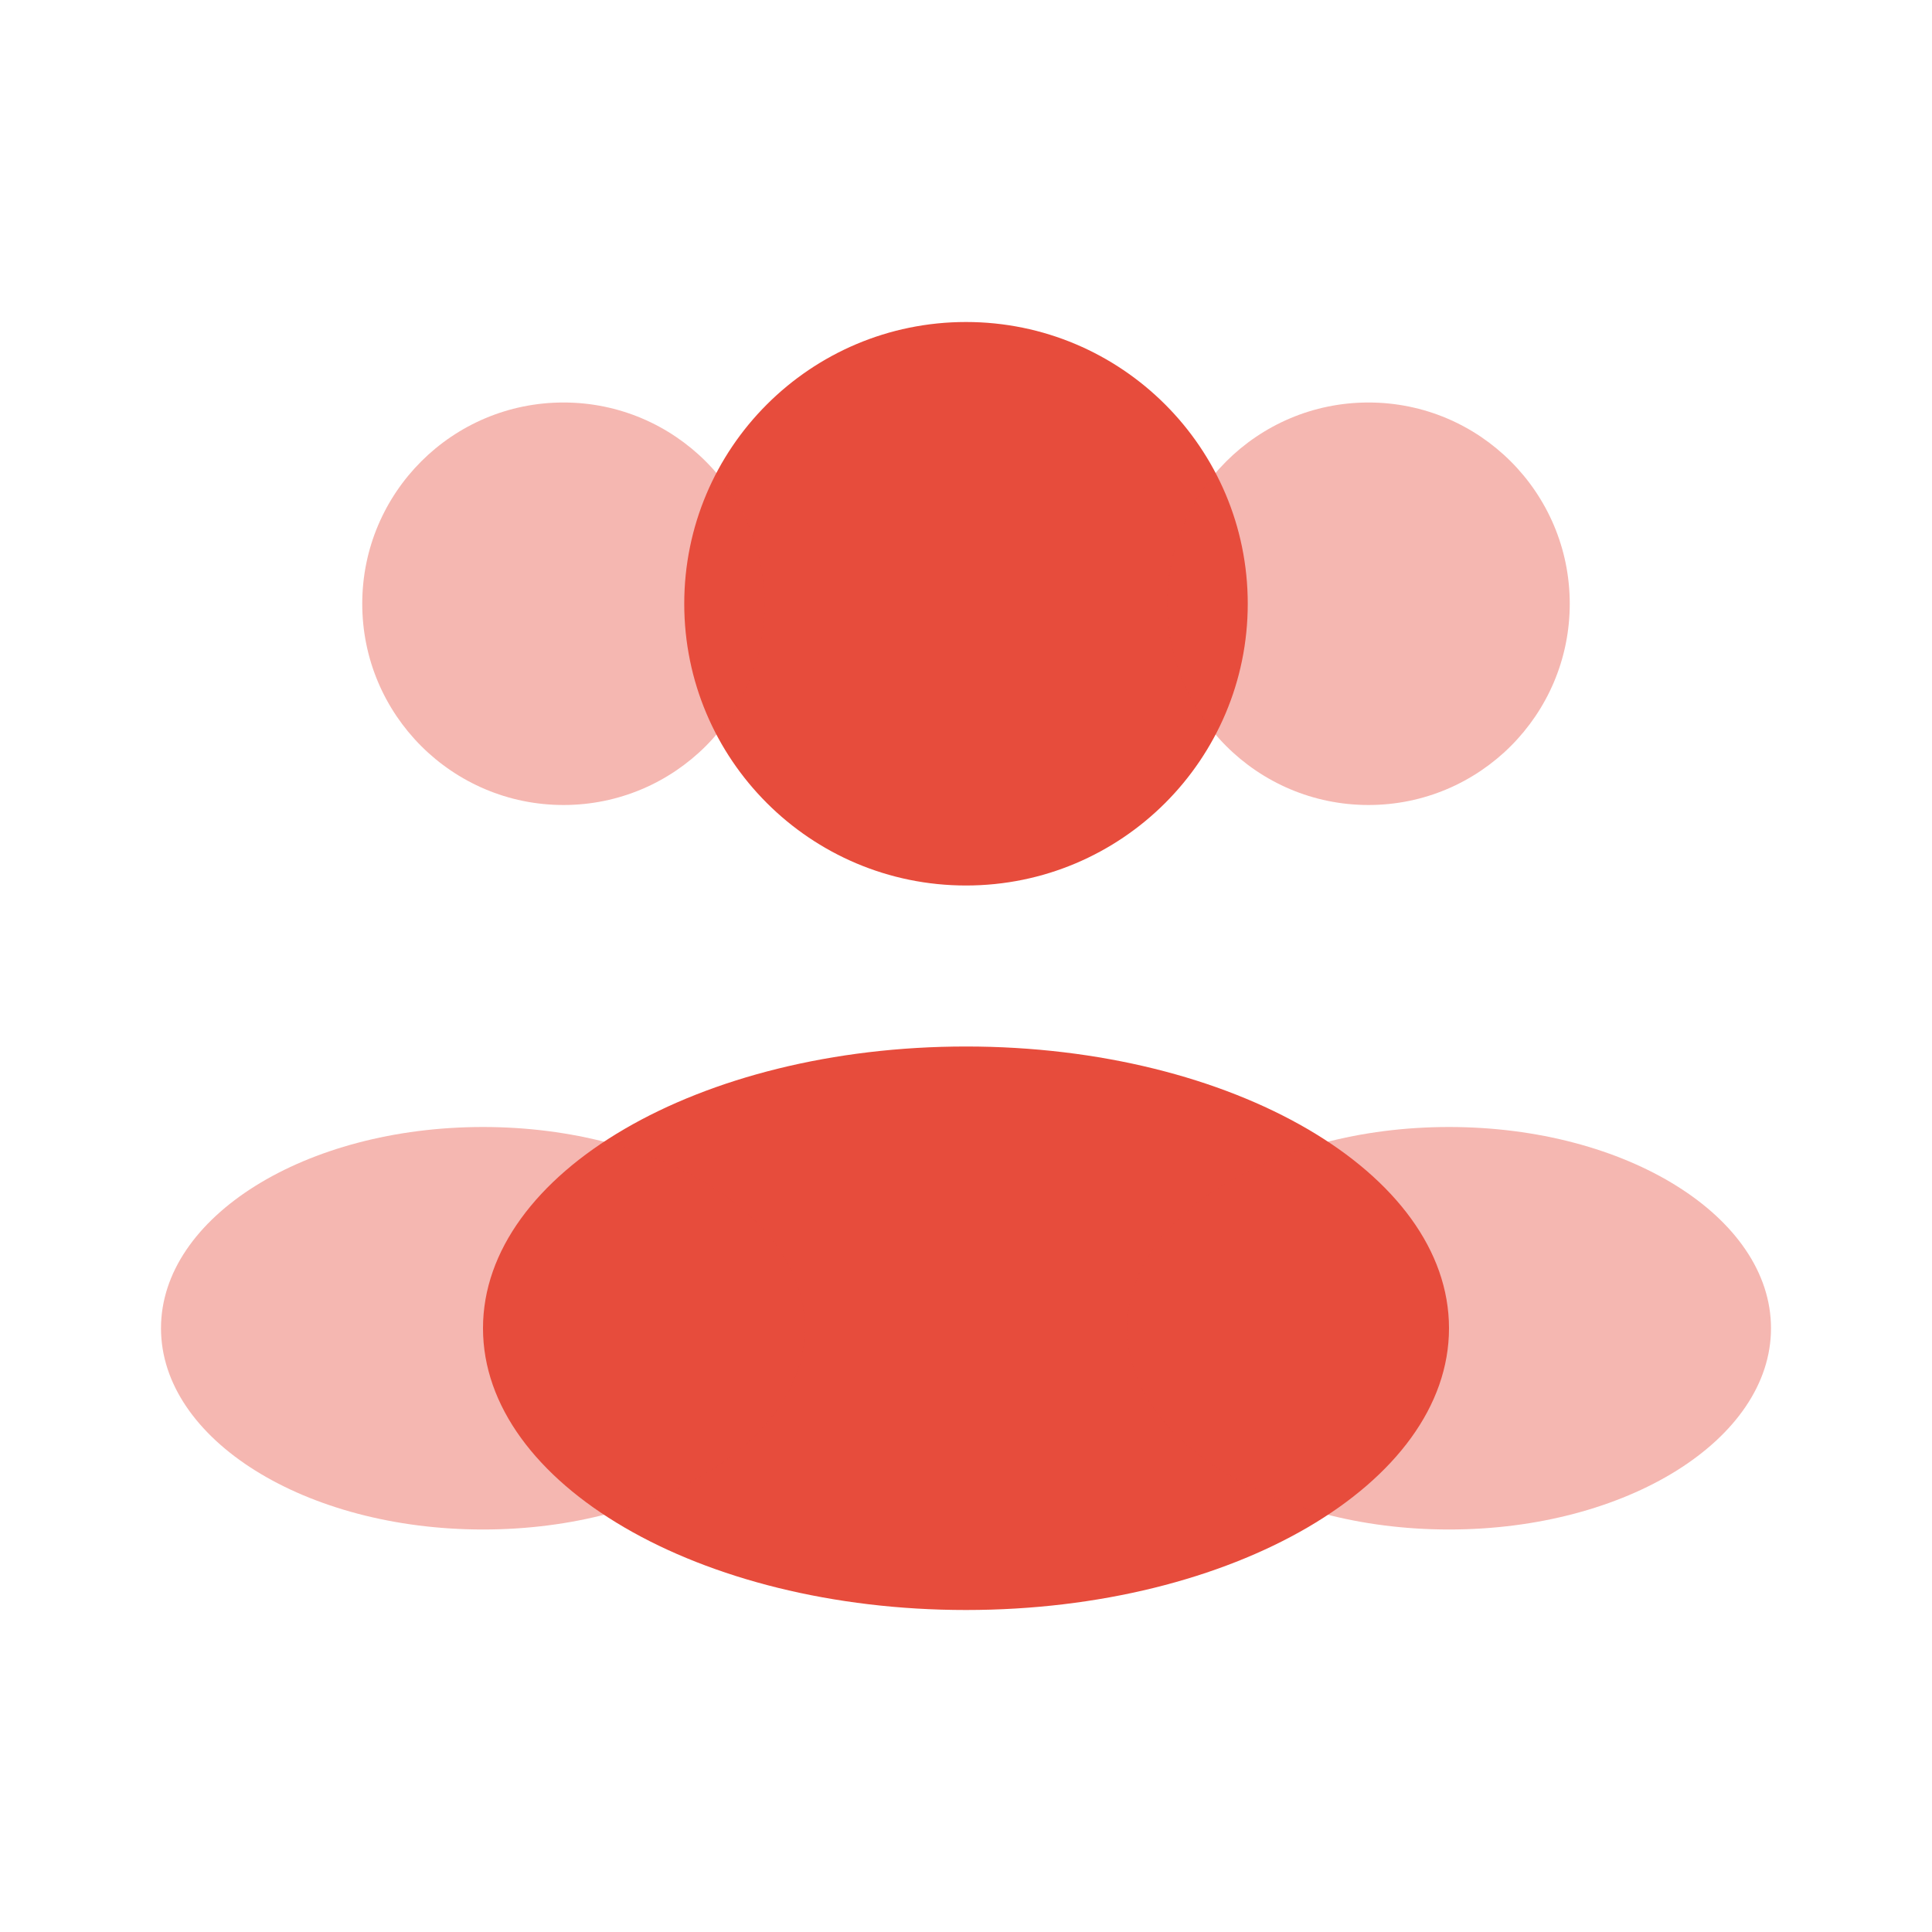
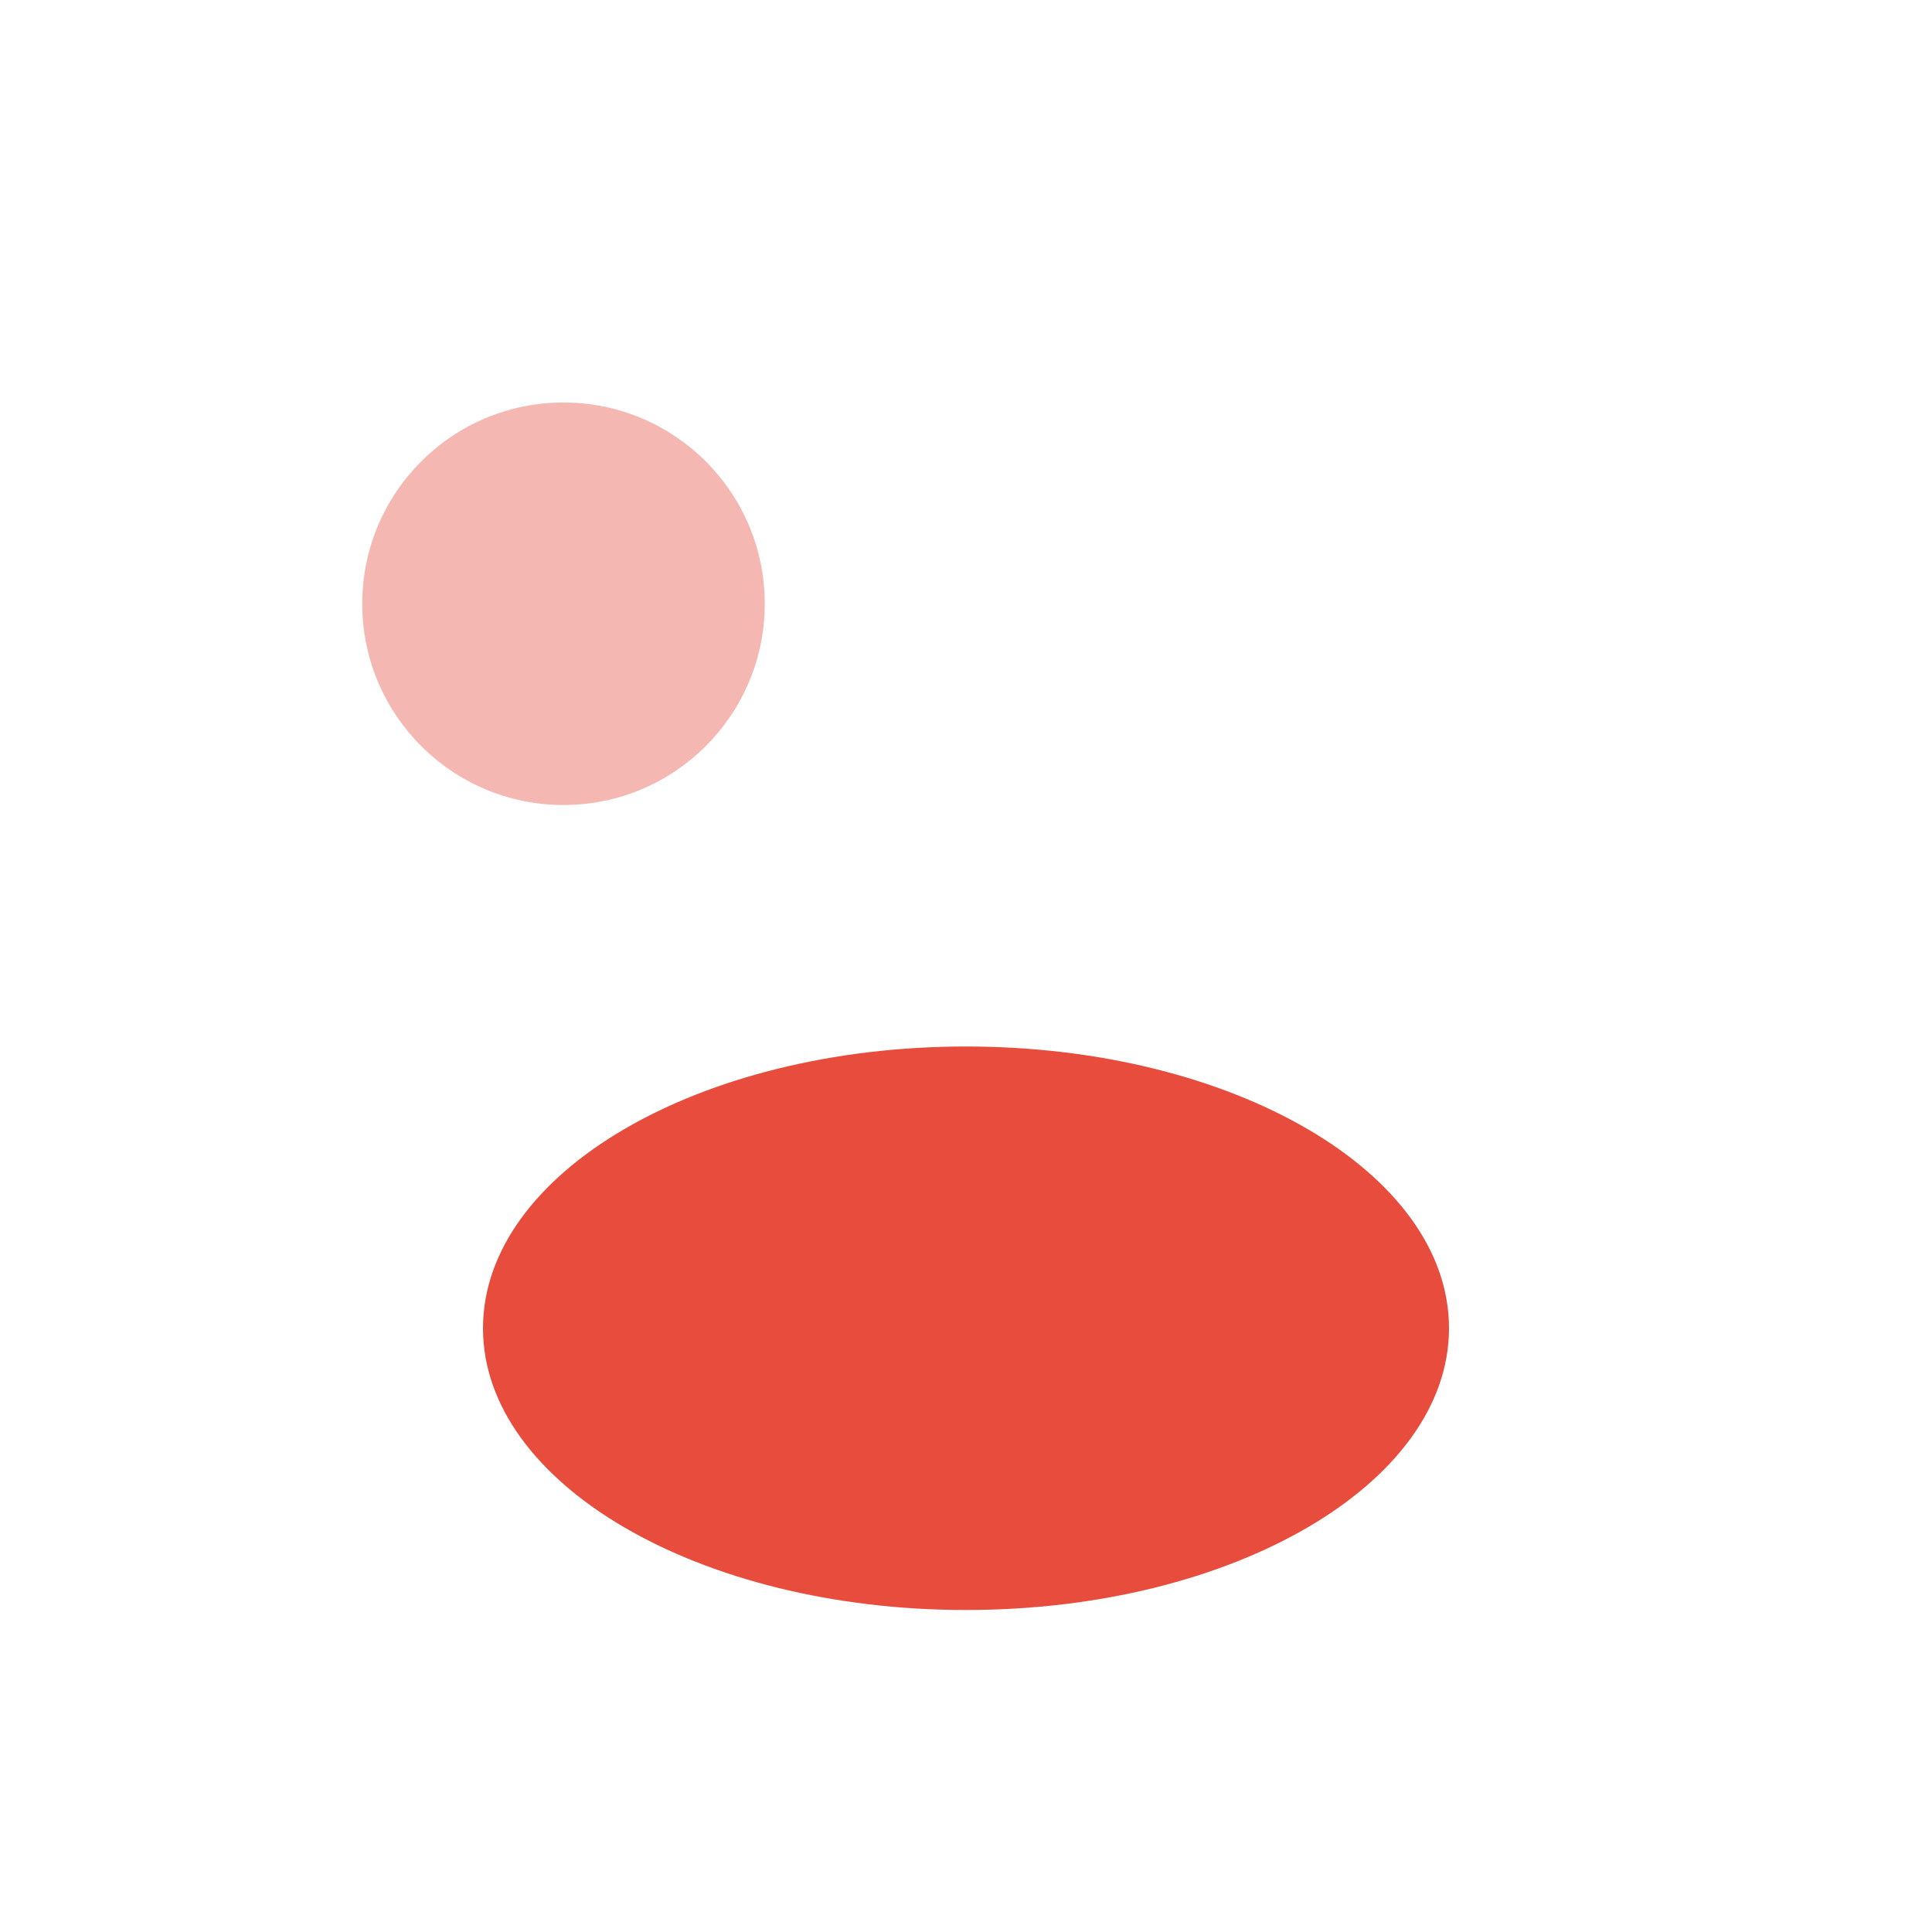
<svg xmlns="http://www.w3.org/2000/svg" width="36" height="36" viewBox="0 0 36 36" fill="none">
-   <path d="M23.25 11.25C23.25 14.149 20.899 16.5 18 16.5C15.101 16.5 12.75 14.149 12.75 11.25C12.75 8.351 15.101 6 18 6C20.899 6 23.25 8.351 23.25 11.25Z" fill="#E74C3C" />
-   <path opacity="0.4" d="M29.25 11.25C29.25 13.321 27.571 15 25.5 15C23.429 15 21.75 13.321 21.75 11.25C21.75 9.179 23.429 7.5 25.5 7.5C27.571 7.5 29.25 9.179 29.25 11.25Z" fill="#E74C3C" />
  <path opacity="0.4" d="M6.75 11.25C6.75 13.321 8.429 15 10.5 15C12.571 15 14.25 13.321 14.25 11.25C14.25 9.179 12.571 7.5 10.5 7.5C8.429 7.5 6.75 9.179 6.75 11.25Z" fill="#E74C3C" />
  <path d="M27 24.75C27 27.649 22.971 30 18 30C13.029 30 9 27.649 9 24.75C9 21.851 13.029 19.5 18 19.5C22.971 19.5 27 21.851 27 24.75Z" fill="#E74C3C" />
-   <path opacity="0.4" d="M33 24.75C33 26.821 30.314 28.5 27 28.5C23.686 28.5 21 26.821 21 24.75C21 22.679 23.686 21 27 21C30.314 21 33 22.679 33 24.75Z" fill="#E74C3C" />
-   <path opacity="0.4" d="M3 24.75C3 26.821 5.686 28.5 9 28.5C12.314 28.5 15 26.821 15 24.75C15 22.679 12.314 21 9 21C5.686 21 3 22.679 3 24.75Z" fill="#E74C3C" />
</svg>